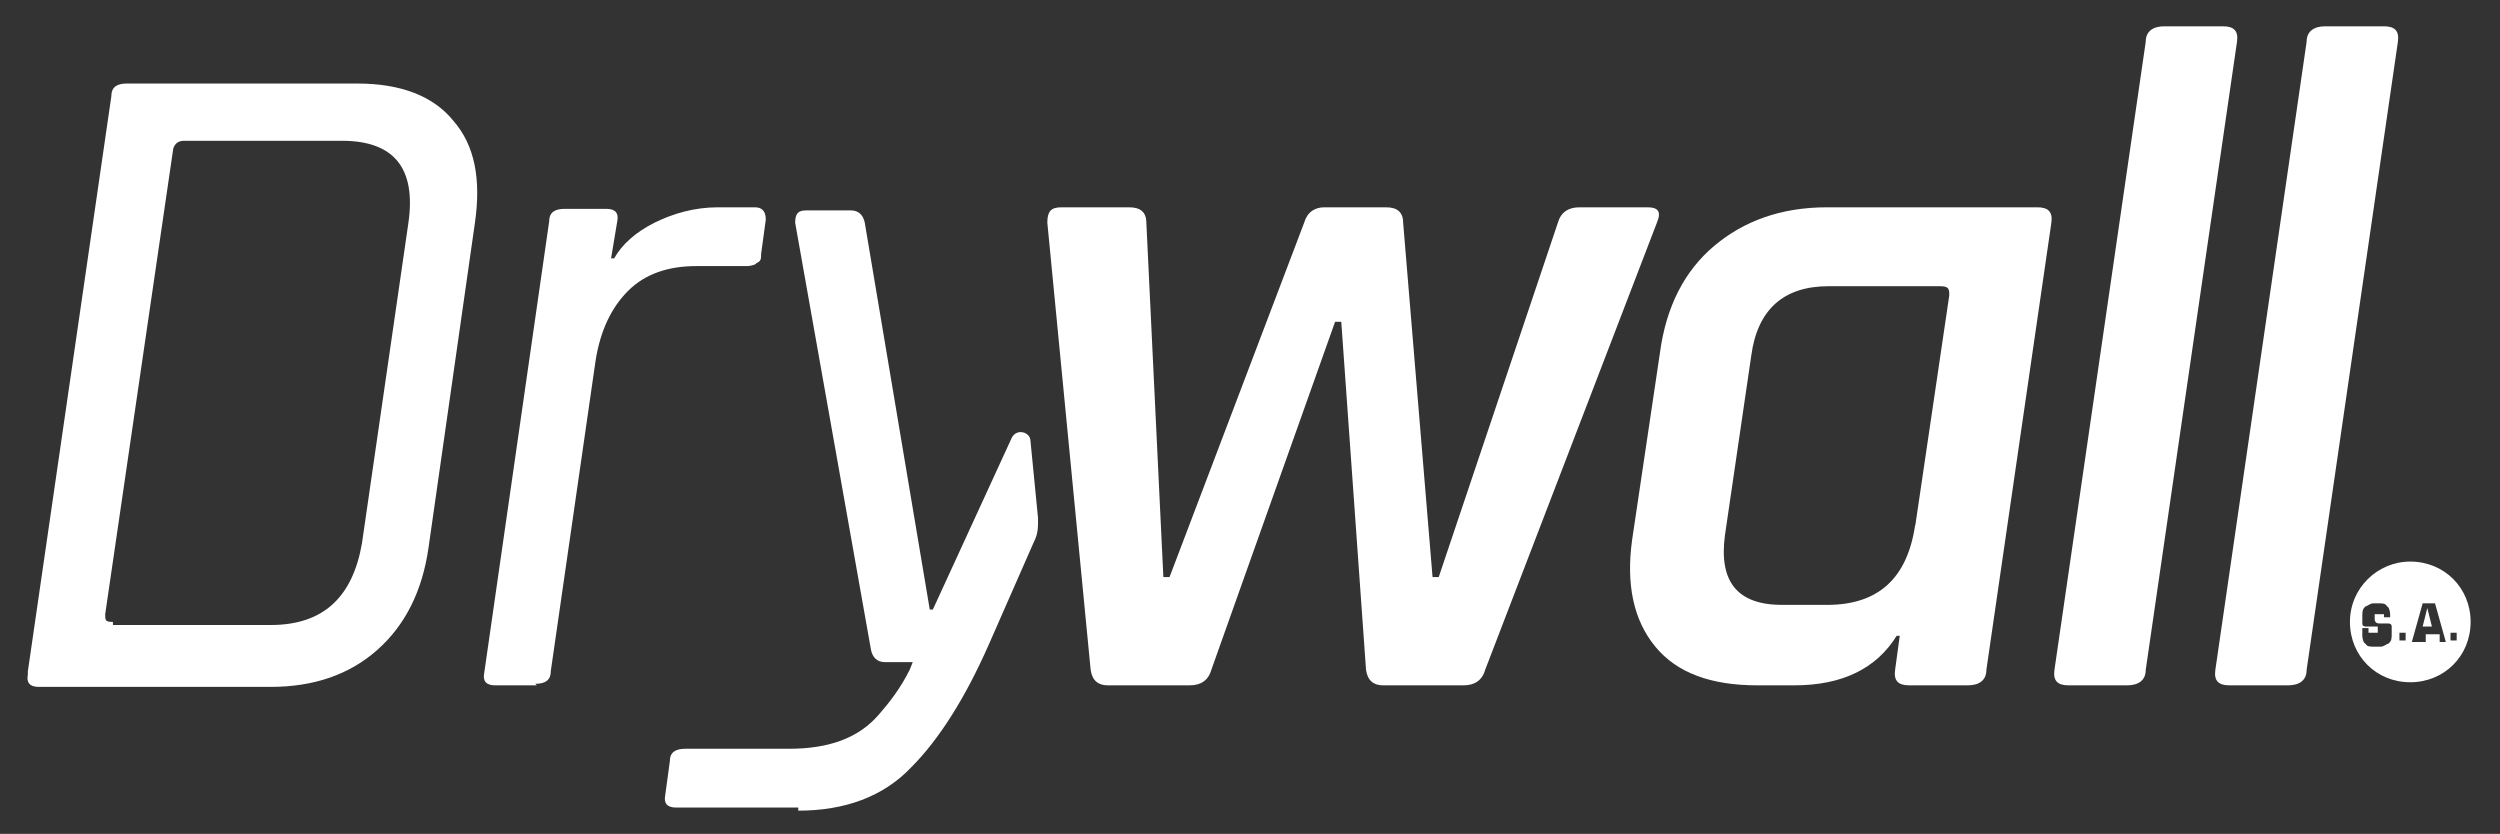
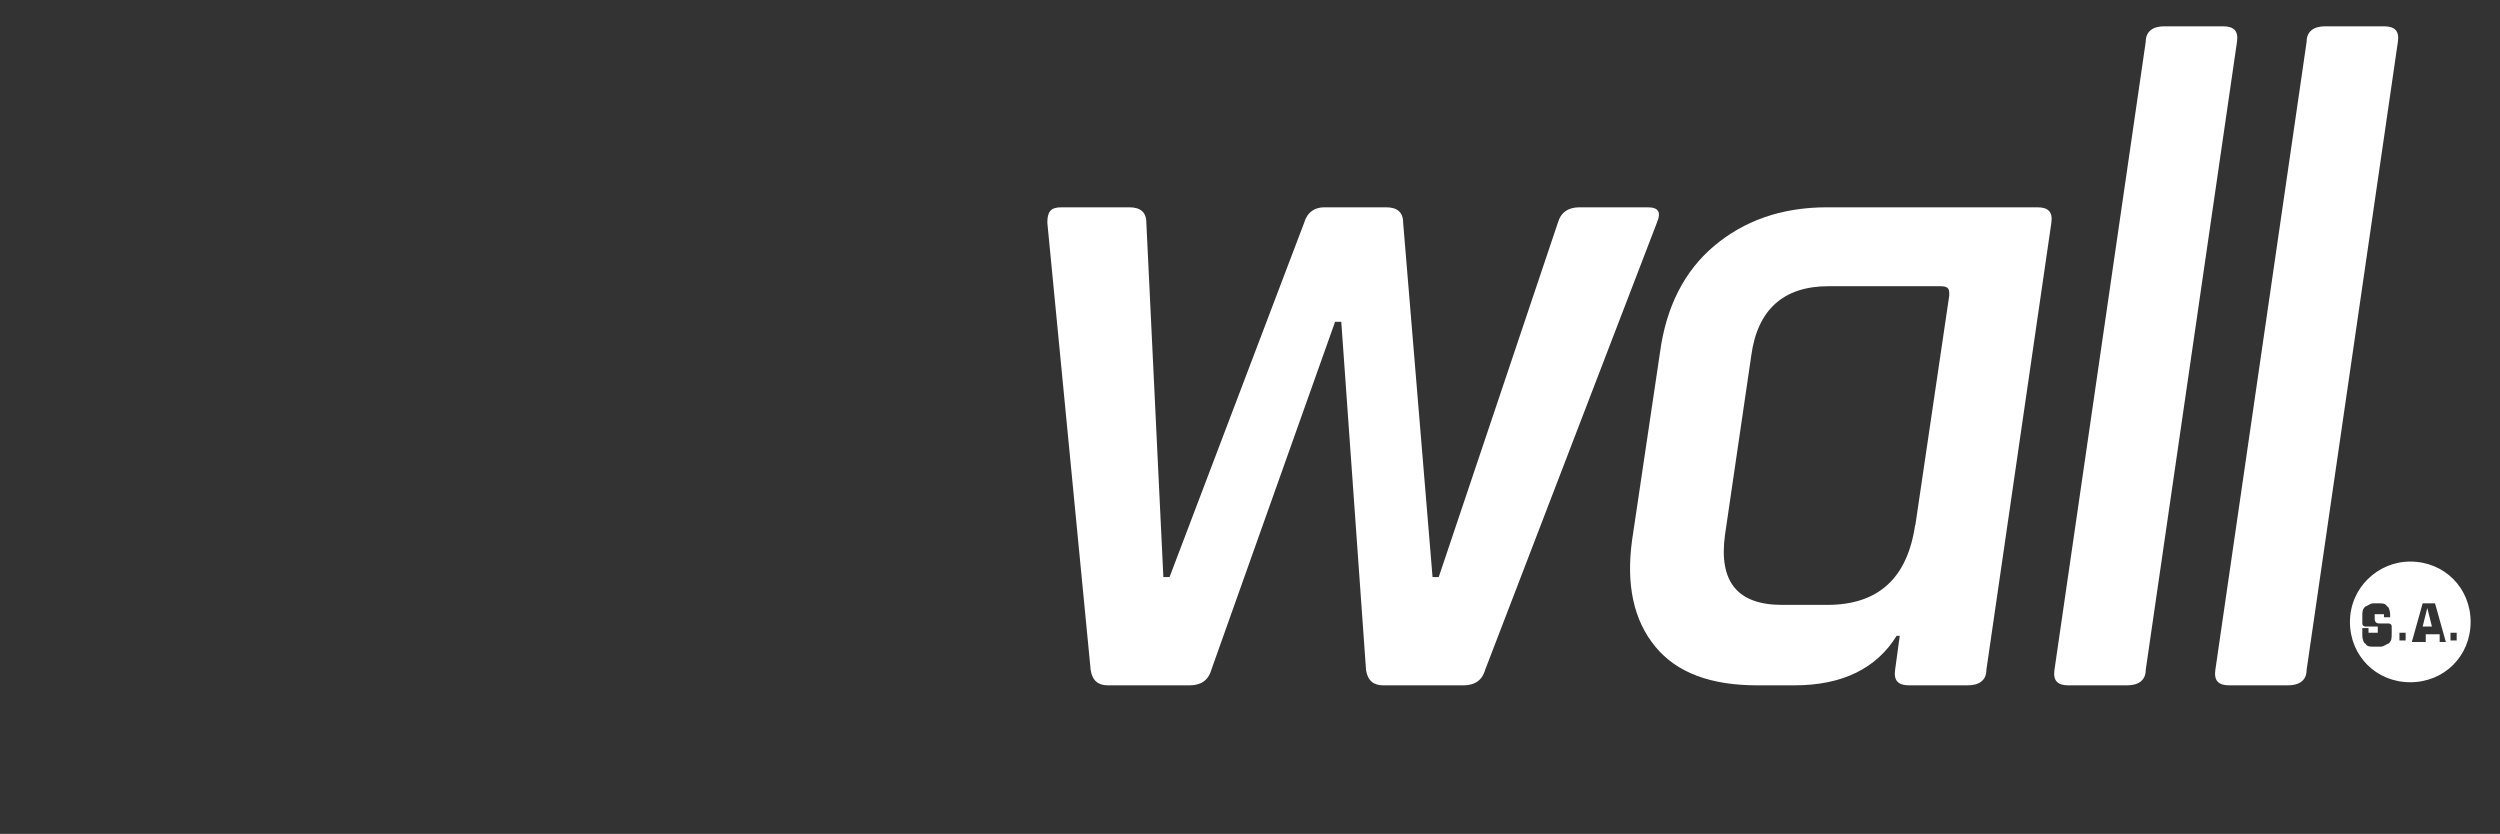
<svg xmlns="http://www.w3.org/2000/svg" id="Capa_1" data-name="Capa 1" version="1.1" viewBox="0 0 161.6 53.9">
  <rect x="0" y="0" width="161.6" height="53.9" fill="#333333" stroke="none" />
  <defs>
    <style> .cls-1 { fill-rule: evenodd; } .cls-1, .cls-2 { fill: #fff; stroke-width: 0px; } </style>
  </defs>
  <path class="cls-1" d="M76.8,44.3h-5.2c-.6,0-1-.3-1.1-1l-2.8-28.9c0-.7.2-1,.9-1h4.4c.7,0,1.1.3,1.1,1l1.1,22.9h.4l8.7-22.9c.2-.7.7-1,1.3-1h4c.7,0,1.1.3,1.1,1l1.9,22.9h.4l7.7-22.9c.2-.7.7-1,1.4-1h4.4c.7,0,.9.3.6,1l-11.1,28.9c-.2.7-.7,1-1.4,1h-5.2c-.6,0-1-.3-1.1-1l-1.6-22.5h-.4l-8,22.5c-.2.7-.7,1-1.4,1h-.1ZM116,44.3h-2.4c-3,0-5.2-.8-6.6-2.5s-1.9-4-1.5-6.9l1.8-12.1c.4-3,1.6-5.3,3.5-6.9,1.9-1.6,4.3-2.5,7.3-2.5h13.6c.7,0,1,.3.9,1l-4.2,28.9c0,.7-.5,1-1.2,1h-3.8c-.7,0-1-.3-.9-1l.3-2.2h-.2c-1.3,2.1-3.5,3.2-6.6,3.2h0ZM123.8,34l2.2-14.9c0-.4,0-.6-.6-.6h-7.2c-2.9,0-4.6,1.5-5,4.5l-1.7,11.6c-.4,3,.8,4.5,3.7,4.5h2.9c3.3,0,5.2-1.7,5.7-5.2h0ZM137.5,44.3h-3.8c-.7,0-1-.3-.9-1l5.9-40.6c0-.7.5-1,1.2-1h3.8c.7,0,1,.3.9,1l-5.9,40.6c0,.7-.5,1-1.2,1h0ZM147.9,44.3h-3.8c-.7,0-1-.3-.9-1l5.9-40.6c0-.7.5-1,1.2-1h3.8c.7,0,1,.3.9,1l-5.9,40.6c0,.7-.5,1-1.2,1h0ZM158.8,40.9v.5h-.4v-.5h.4ZM156.9,39.3l-.3,1.2h.6l-.3-1.2h0ZM156.3,41.5h-.4l.7-2.5h.8l.7,2.5h-.4v-.5h-.9v.5h-.5ZM155.5,40.9v.5h-.4v-.5h.4ZM152.7,40.8h0v-.2h.4v.3h.6v-.2h0v-.2h-.8s-.2,0-.2-.2v-.4h0c0-.4,0-.5.2-.7.1,0,.3-.2.5-.2h.4c.2,0,.4,0,.5.2.1,0,.2.3.2.5h0v.2h-.4v-.2h-.6v.3h0c0,.2.1.3.3.3s.4,0,.6,0c0,0,.2,0,.2.2v.4h0c0,.4,0,.5-.2.7-.1,0-.3.2-.5.2h-.5c-.2,0-.4,0-.5-.2-.1,0-.2-.3-.2-.5h0v-.4ZM155.8,36.3c-2.1,0-3.9,1.7-3.9,3.9s1.7,3.9,3.9,3.9,3.9-1.7,3.9-3.9-1.7-3.9-3.9-3.9h0Z" />
-   <path class="cls-2" d="M51.5,52.2h-7.8c-.6,0-.8-.3-.7-.8l.3-2.2c0-.6.4-.8,1-.8h6.7c2.6,0,4.5-.7,5.8-2.2.7-.8,1.4-1.7,2-2.9l.2-.5h-1.8c-.5,0-.8-.3-.9-.8l-4.9-27.6c0-.6.2-.8.7-.8h2.9c.5,0,.8.3.9.8l4.2,25h.2l5.1-11.1c.3-.6,1.1-.4,1.2.1l.5,5.1c0,.7,0,1-.3,1.6l-2.9,6.6c-1.5,3.4-3.2,6.1-5,7.9-1.8,1.9-4.3,2.8-7.3,2.8h0v-.2ZM34.7,44.3h-2.7c-.6,0-.8-.3-.7-.8l4.2-29.2c0-.6.4-.8,1-.8h2.7c.6,0,.8.3.7.8l-.4,2.4h.2c.5-.9,1.4-1.7,2.6-2.3,1.2-.6,2.6-1,4.1-1h2.4c.5,0,.7.3.7.8l-.3,2.2c0,.3,0,.5-.3.6,0,.1-.4.2-.6.2h-3.3c-1.8,0-3.3.5-4.4,1.6-1.1,1.1-1.8,2.6-2.1,4.5l-2.9,20.1c0,.6-.4.8-1,.8h0ZM1.8,43.4L7.2,6.2c0-.6.4-.8,1-.8h14.9c2.8,0,4.9.8,6.2,2.4,1.4,1.6,1.8,3.8,1.4,6.6l-3,21c-.4,2.8-1.5,5-3.3,6.6s-4.1,2.4-6.9,2.4H2.5c-.6,0-.8-.3-.7-.8h0v-.2ZM7.3,40.4h10.2c3.4,0,5.3-1.8,5.9-5.3l3-20.7c.5-3.5-.9-5.3-4.3-5.3h-10.2c-.4,0-.6.2-.7.5l-4.4,30.1c0,.4,0,.5.5.5h0v.2Z" />
</svg>